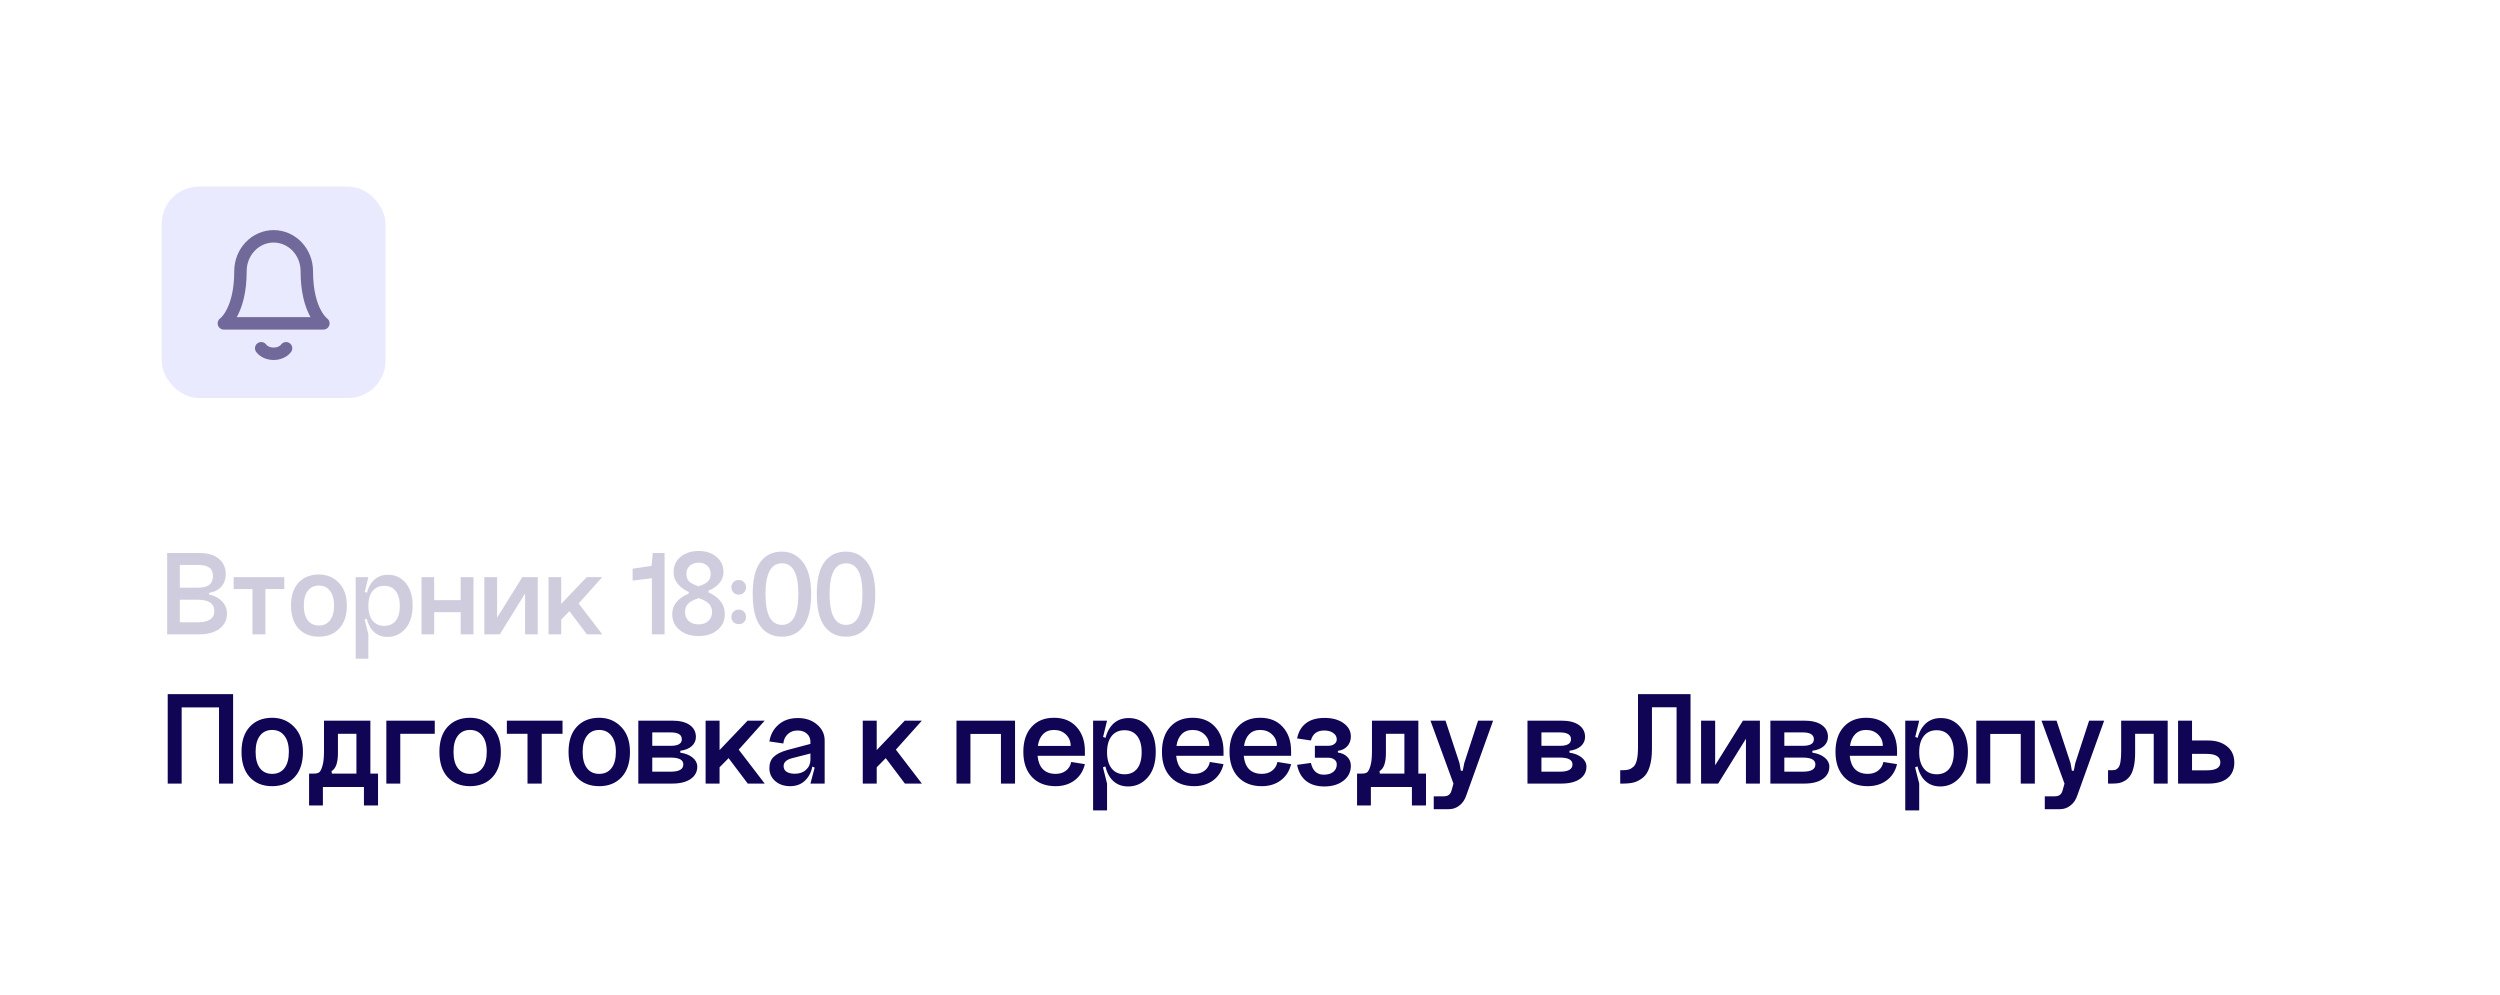
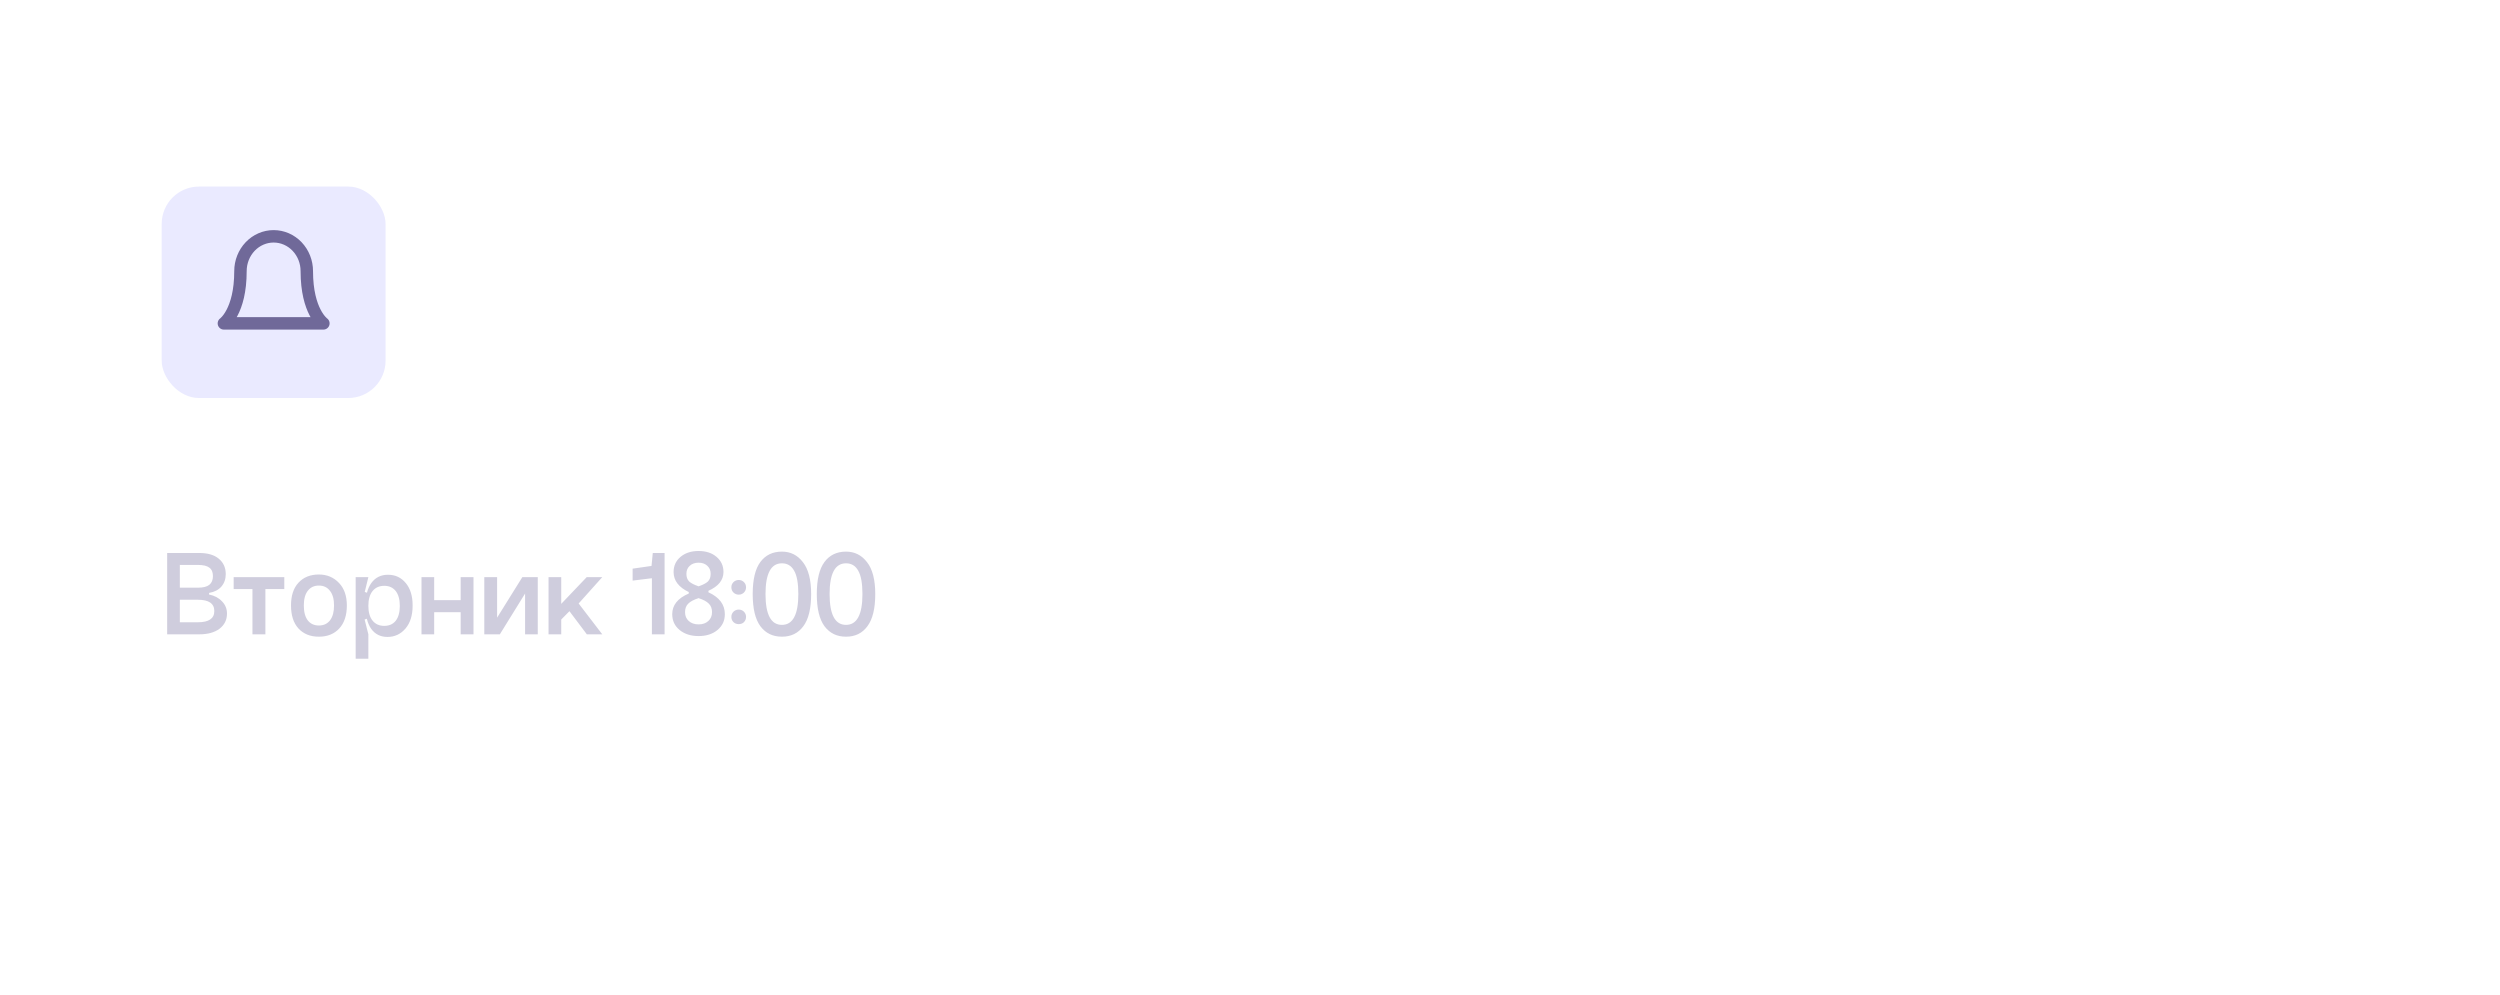
<svg xmlns="http://www.w3.org/2000/svg" width="201" height="80" viewBox="0 0 201 80" fill="none">
  <rect opacity="0.4" x="3" width="193" height="66" rx="10" fill="white" />
  <rect opacity="0.6" x="3" y="5" width="193" height="66" rx="10" fill="white" />
  <g filter="url(#filter0_d_941_564)">
    <rect x="3" y="10" width="193" height="66" rx="10" fill="white" />
  </g>
-   <path d="M13.484 55.806H18.742V63H17.609V56.873H14.606V63H13.484V55.806ZM20.55 60.448C20.55 61.02 20.668 61.46 20.902 61.768C21.137 62.069 21.463 62.219 21.881 62.219C22.307 62.219 22.637 62.065 22.872 61.757C23.106 61.449 23.224 61.013 23.224 60.448C23.224 59.883 23.102 59.451 22.86 59.15C22.626 58.842 22.299 58.688 21.881 58.688C21.463 58.688 21.137 58.842 20.902 59.15C20.668 59.451 20.55 59.883 20.55 60.448ZM19.418 60.448C19.418 59.583 19.637 58.912 20.078 58.435C20.525 57.951 21.126 57.709 21.881 57.709C22.593 57.709 23.183 57.955 23.652 58.446C24.122 58.93 24.357 59.597 24.357 60.448C24.357 61.321 24.133 61.999 23.686 62.483C23.238 62.967 22.637 63.209 21.881 63.209C21.126 63.209 20.525 62.967 20.078 62.483C19.637 61.999 19.418 61.321 19.418 60.448ZM30.394 62.197V64.76H29.261V63.275H25.961V64.76H24.85V62.197H25.224C25.4 62.197 25.54 62.168 25.642 62.109C25.745 62.043 25.837 61.874 25.917 61.603C26.005 61.324 26.049 60.928 26.049 60.415V57.94H29.778V62.197H30.394ZM28.656 62.197V58.996H27.171V60.536C27.171 61.321 26.999 61.808 26.654 61.999L26.687 62.197H28.656ZM31.061 57.94H34.955V58.996H32.182V63H31.061V57.94ZM36.462 60.448C36.462 61.02 36.579 61.46 36.814 61.768C37.049 62.069 37.375 62.219 37.793 62.219C38.218 62.219 38.548 62.065 38.783 61.757C39.018 61.449 39.135 61.013 39.135 60.448C39.135 59.883 39.014 59.451 38.772 59.15C38.537 58.842 38.211 58.688 37.793 58.688C37.375 58.688 37.049 58.842 36.814 59.15C36.579 59.451 36.462 59.883 36.462 60.448ZM35.329 60.448C35.329 59.583 35.549 58.912 35.989 58.435C36.436 57.951 37.038 57.709 37.793 57.709C38.504 57.709 39.095 57.955 39.564 58.446C40.033 58.93 40.268 59.597 40.268 60.448C40.268 61.321 40.044 61.999 39.597 62.483C39.15 62.967 38.548 63.209 37.793 63.209C37.038 63.209 36.436 62.967 35.989 62.483C35.549 61.999 35.329 61.321 35.329 60.448ZM40.751 57.94H45.228V58.996H43.556V63H42.412V58.996H40.751V57.94ZM46.844 60.448C46.844 61.02 46.961 61.46 47.196 61.768C47.431 62.069 47.757 62.219 48.175 62.219C48.6 62.219 48.93 62.065 49.165 61.757C49.4 61.449 49.517 61.013 49.517 60.448C49.517 59.883 49.396 59.451 49.154 59.15C48.919 58.842 48.593 58.688 48.175 58.688C47.757 58.688 47.431 58.842 47.196 59.15C46.961 59.451 46.844 59.883 46.844 60.448ZM45.711 60.448C45.711 59.583 45.931 58.912 46.371 58.435C46.818 57.951 47.42 57.709 48.175 57.709C48.886 57.709 49.477 57.955 49.946 58.446C50.415 58.93 50.65 59.597 50.65 60.448C50.65 61.321 50.426 61.999 49.979 62.483C49.532 62.967 48.93 63.209 48.175 63.209C47.42 63.209 46.818 62.967 46.371 62.483C45.931 61.999 45.711 61.321 45.711 60.448ZM52.442 62.043H53.927C54.601 62.043 54.939 61.849 54.939 61.46C54.939 61.093 54.601 60.91 53.927 60.91H52.442V62.043ZM52.442 59.964H53.927C54.521 59.964 54.818 59.788 54.818 59.436C54.818 59.069 54.521 58.886 53.927 58.886H52.442V59.964ZM54.697 60.36V60.514C55.107 60.573 55.437 60.705 55.687 60.91C55.936 61.115 56.061 61.357 56.061 61.636C56.061 62.054 55.881 62.388 55.522 62.637C55.162 62.879 54.671 63 54.048 63H51.32V57.94H54.048C54.656 57.94 55.126 58.057 55.456 58.292C55.786 58.527 55.951 58.846 55.951 59.249C55.951 59.535 55.841 59.781 55.621 59.986C55.401 60.184 55.093 60.309 54.697 60.36ZM56.731 57.94H57.853V60.305L60.108 57.94H61.483L59.393 60.272L61.483 63H60.119L58.579 60.954L57.853 61.691V63H56.731V57.94ZM63.003 61.592C63.003 61.797 63.083 61.951 63.245 62.054C63.413 62.157 63.633 62.208 63.905 62.208C64.279 62.208 64.579 62.102 64.807 61.889C65.041 61.676 65.159 61.405 65.159 61.075H65.357C65.357 61.72 65.188 62.237 64.851 62.626C64.521 63.015 64.081 63.209 63.531 63.209C63.047 63.209 62.647 63.073 62.332 62.802C62.016 62.531 61.859 62.182 61.859 61.757C61.859 61.376 61.972 61.075 62.2 60.855C62.434 60.628 62.797 60.444 63.289 60.305L65.159 59.81V60.58L63.663 60.965C63.223 61.082 63.003 61.291 63.003 61.592ZM66.303 63H65.159L65.5 61.713L65.159 61.57V59.656C65.159 59.377 65.063 59.154 64.873 58.985C64.689 58.816 64.44 58.732 64.125 58.732C63.802 58.732 63.538 58.831 63.333 59.029C63.127 59.22 63.01 59.469 62.981 59.777L61.859 59.612C61.947 59.062 62.192 58.611 62.596 58.259C62.999 57.907 63.516 57.731 64.147 57.731C64.777 57.731 65.294 57.907 65.698 58.259C66.101 58.604 66.303 59.029 66.303 59.535V63ZM69.366 57.94H70.488V60.305L72.743 57.94H74.118L72.028 60.272L74.118 63H72.754L71.214 60.954L70.488 61.691V63H69.366V57.94ZM76.901 57.94H81.609V63H80.476V59.007H78.023V63H76.901V57.94ZM83.42 60.767C83.464 61.236 83.607 61.596 83.849 61.845C84.098 62.094 84.439 62.219 84.872 62.219C85.202 62.219 85.477 62.135 85.697 61.966C85.924 61.797 86.067 61.563 86.126 61.262L87.226 61.438C87.094 61.988 86.819 62.421 86.401 62.736C85.983 63.051 85.473 63.209 84.872 63.209C84.065 63.209 83.431 62.963 82.969 62.472C82.507 61.981 82.276 61.306 82.276 60.448C82.276 59.597 82.496 58.93 82.936 58.446C83.376 57.955 83.977 57.709 84.74 57.709C85.51 57.709 86.115 57.955 86.555 58.446C87.002 58.937 87.226 59.583 87.226 60.382V60.767H83.42ZM83.442 59.975H86.082C86.082 59.601 85.954 59.293 85.697 59.051C85.448 58.809 85.129 58.688 84.74 58.688C84.373 58.688 84.08 58.802 83.86 59.029C83.64 59.249 83.501 59.564 83.442 59.975ZM89.007 60.481C89.007 61.046 89.132 61.482 89.381 61.79C89.63 62.098 89.975 62.252 90.415 62.252C90.847 62.252 91.185 62.102 91.427 61.801C91.669 61.493 91.79 61.053 91.79 60.481C91.79 59.916 91.669 59.48 91.427 59.172C91.185 58.864 90.847 58.71 90.415 58.71C89.975 58.71 89.63 58.864 89.381 59.172C89.132 59.48 89.007 59.916 89.007 60.481ZM88.754 60.481C88.754 59.601 88.93 58.923 89.282 58.446C89.634 57.969 90.121 57.731 90.745 57.731C91.39 57.731 91.915 57.977 92.318 58.468C92.721 58.952 92.923 59.612 92.923 60.448C92.923 61.321 92.71 62.003 92.285 62.494C91.859 62.985 91.332 63.231 90.701 63.231C90.085 63.231 89.605 62.993 89.26 62.516C88.922 62.039 88.754 61.361 88.754 60.481ZM87.885 65.156V57.94H89.007L88.688 59.249L89.007 59.37V61.57L88.677 61.691L89.007 63V65.156H87.885ZM94.565 60.767C94.609 61.236 94.752 61.596 94.994 61.845C95.243 62.094 95.584 62.219 96.017 62.219C96.347 62.219 96.622 62.135 96.842 61.966C97.069 61.797 97.212 61.563 97.271 61.262L98.371 61.438C98.239 61.988 97.964 62.421 97.546 62.736C97.128 63.051 96.618 63.209 96.017 63.209C95.21 63.209 94.576 62.963 94.114 62.472C93.652 61.981 93.421 61.306 93.421 60.448C93.421 59.597 93.641 58.93 94.081 58.446C94.521 57.955 95.122 57.709 95.885 57.709C96.655 57.709 97.26 57.955 97.7 58.446C98.147 58.937 98.371 59.583 98.371 60.382V60.767H94.565ZM94.587 59.975H97.227C97.227 59.601 97.099 59.293 96.842 59.051C96.593 58.809 96.273 58.688 95.885 58.688C95.518 58.688 95.225 58.802 95.005 59.029C94.785 59.249 94.645 59.564 94.587 59.975ZM99.998 60.767C100.042 61.236 100.185 61.596 100.427 61.845C100.676 62.094 101.017 62.219 101.45 62.219C101.78 62.219 102.055 62.135 102.275 61.966C102.502 61.797 102.645 61.563 102.704 61.262L103.804 61.438C103.672 61.988 103.397 62.421 102.979 62.736C102.561 63.051 102.051 63.209 101.45 63.209C100.643 63.209 100.009 62.963 99.546 62.472C99.085 61.981 98.853 61.306 98.853 60.448C98.853 59.597 99.073 58.93 99.513 58.446C99.954 57.955 100.555 57.709 101.318 57.709C102.088 57.709 102.693 57.955 103.133 58.446C103.58 58.937 103.804 59.583 103.804 60.382V60.767H99.998ZM100.02 59.975H102.66C102.66 59.601 102.531 59.293 102.275 59.051C102.025 58.809 101.706 58.688 101.318 58.688C100.951 58.688 100.658 58.802 100.438 59.029C100.218 59.249 100.078 59.564 100.02 59.975ZM107.564 60.371V60.503C107.887 60.547 108.14 60.664 108.323 60.855C108.514 61.046 108.609 61.284 108.609 61.57C108.609 62.061 108.411 62.461 108.015 62.769C107.619 63.077 107.106 63.231 106.475 63.231C105.874 63.231 105.386 63.084 105.012 62.791C104.638 62.49 104.396 62.058 104.286 61.493L105.397 61.339C105.537 61.97 105.881 62.285 106.431 62.285C106.747 62.285 107 62.212 107.19 62.065C107.381 61.911 107.476 61.709 107.476 61.46C107.476 61.291 107.41 61.159 107.278 61.064C107.154 60.969 106.985 60.921 106.772 60.921H105.716V59.964H106.772C106.985 59.964 107.154 59.916 107.278 59.821C107.41 59.726 107.476 59.601 107.476 59.447C107.476 59.234 107.381 59.062 107.19 58.93C107.007 58.798 106.765 58.732 106.464 58.732C105.892 58.732 105.537 59 105.397 59.535L104.286 59.37C104.396 58.827 104.638 58.417 105.012 58.138C105.386 57.859 105.878 57.72 106.486 57.72C107.117 57.72 107.627 57.859 108.015 58.138C108.411 58.417 108.609 58.776 108.609 59.216C108.609 59.524 108.514 59.784 108.323 59.997C108.14 60.202 107.887 60.327 107.564 60.371ZM114.651 62.197V64.76H113.518V63.275H110.218V64.76H109.107V62.197H109.481C109.657 62.197 109.796 62.168 109.899 62.109C110.001 62.043 110.093 61.874 110.174 61.603C110.262 61.324 110.306 60.928 110.306 60.415V57.94H114.035V62.197H114.651ZM112.913 62.197V58.996H111.428V60.536C111.428 61.321 111.255 61.808 110.911 61.999L110.944 62.197H112.913ZM117.726 61.35L118.837 57.94H120.047L117.891 63.946C117.774 64.298 117.59 64.569 117.341 64.76C117.092 64.958 116.813 65.057 116.505 65.057H115.273V64.023H116.065C116.256 64.023 116.399 63.983 116.494 63.902C116.597 63.829 116.674 63.689 116.725 63.484L116.857 63L115.009 57.94H116.219L117.341 61.35L117.451 61.966H117.605L117.726 61.35ZM123.931 62.043H125.416C126.091 62.043 126.428 61.849 126.428 61.46C126.428 61.093 126.091 60.91 125.416 60.91H123.931V62.043ZM123.931 59.964H125.416C126.01 59.964 126.307 59.788 126.307 59.436C126.307 59.069 126.01 58.886 125.416 58.886H123.931V59.964ZM126.186 60.36V60.514C126.597 60.573 126.927 60.705 127.176 60.91C127.426 61.115 127.55 61.357 127.55 61.636C127.55 62.054 127.371 62.388 127.011 62.637C126.652 62.879 126.161 63 125.537 63H122.809V57.94H125.537C126.146 57.94 126.615 58.057 126.945 58.292C127.275 58.527 127.44 58.846 127.44 59.249C127.44 59.535 127.33 59.781 127.11 59.986C126.89 60.184 126.582 60.309 126.186 60.36ZM135.919 55.806V63H134.797V56.862H132.817V60.206C132.817 60.778 132.755 61.258 132.63 61.647C132.513 62.036 132.337 62.325 132.102 62.516C131.875 62.699 131.636 62.828 131.387 62.901C131.138 62.967 130.844 63 130.507 63H130.265V61.922H130.507C130.69 61.922 130.841 61.904 130.958 61.867C131.083 61.83 131.207 61.757 131.332 61.647C131.457 61.53 131.548 61.343 131.607 61.086C131.666 60.822 131.695 60.488 131.695 60.085V55.806H135.919ZM137.899 57.94V61.526L140.132 57.94H141.496V63H140.374V59.392L138.141 63H136.766V57.94H137.899ZM143.46 62.043H144.945C145.62 62.043 145.957 61.849 145.957 61.46C145.957 61.093 145.62 60.91 144.945 60.91H143.46V62.043ZM143.46 59.964H144.945C145.539 59.964 145.836 59.788 145.836 59.436C145.836 59.069 145.539 58.886 144.945 58.886H143.46V59.964ZM145.715 60.36V60.514C146.126 60.573 146.456 60.705 146.705 60.91C146.954 61.115 147.079 61.357 147.079 61.636C147.079 62.054 146.899 62.388 146.54 62.637C146.181 62.879 145.689 63 145.066 63H142.338V57.94H145.066C145.675 57.94 146.144 58.057 146.474 58.292C146.804 58.527 146.969 58.846 146.969 59.249C146.969 59.535 146.859 59.781 146.639 59.986C146.419 60.184 146.111 60.309 145.715 60.36ZM148.717 60.767C148.761 61.236 148.904 61.596 149.146 61.845C149.396 62.094 149.737 62.219 150.169 62.219C150.499 62.219 150.774 62.135 150.994 61.966C151.222 61.797 151.365 61.563 151.423 61.262L152.523 61.438C152.391 61.988 152.116 62.421 151.698 62.736C151.28 63.051 150.771 63.209 150.169 63.209C149.363 63.209 148.728 62.963 148.266 62.472C147.804 61.981 147.573 61.306 147.573 60.448C147.573 59.597 147.793 58.93 148.233 58.446C148.673 57.955 149.275 57.709 150.037 57.709C150.807 57.709 151.412 57.955 151.852 58.446C152.3 58.937 152.523 59.583 152.523 60.382V60.767H148.717ZM148.739 59.975H151.379C151.379 59.601 151.251 59.293 150.994 59.051C150.745 58.809 150.426 58.688 150.037 58.688C149.671 58.688 149.377 58.802 149.157 59.029C148.937 59.249 148.798 59.564 148.739 59.975ZM154.304 60.481C154.304 61.046 154.429 61.482 154.678 61.79C154.927 62.098 155.272 62.252 155.712 62.252C156.145 62.252 156.482 62.102 156.724 61.801C156.966 61.493 157.087 61.053 157.087 60.481C157.087 59.916 156.966 59.48 156.724 59.172C156.482 58.864 156.145 58.71 155.712 58.71C155.272 58.71 154.927 58.864 154.678 59.172C154.429 59.48 154.304 59.916 154.304 60.481ZM154.051 60.481C154.051 59.601 154.227 58.923 154.579 58.446C154.931 57.969 155.419 57.731 156.042 57.731C156.687 57.731 157.212 57.977 157.615 58.468C158.018 58.952 158.22 59.612 158.22 60.448C158.22 61.321 158.007 62.003 157.582 62.494C157.157 62.985 156.629 63.231 155.998 63.231C155.382 63.231 154.902 62.993 154.557 62.516C154.22 62.039 154.051 61.361 154.051 60.481ZM153.182 65.156V57.94H154.304L153.985 59.249L154.304 59.37V61.57L153.974 61.691L154.304 63V65.156H153.182ZM158.894 57.94H163.602V63H162.469V59.007H160.016V63H158.894V57.94ZM166.854 61.35L167.965 57.94H169.175L167.019 63.946C166.901 64.298 166.718 64.569 166.469 64.76C166.219 64.958 165.941 65.057 165.633 65.057H164.401V64.023H165.193C165.383 64.023 165.526 63.983 165.622 63.902C165.724 63.829 165.801 63.689 165.853 63.484L165.985 63L164.137 57.94H165.347L166.469 61.35L166.579 61.966H166.733L166.854 61.35ZM174.282 57.94V63H173.16V58.996H171.664V60.536C171.664 60.947 171.631 61.302 171.565 61.603C171.499 61.904 171.411 62.142 171.301 62.318C171.191 62.494 171.051 62.637 170.883 62.747C170.721 62.85 170.556 62.919 170.388 62.956C170.226 62.985 170.043 63 169.838 63H169.486V61.922H169.838C169.948 61.922 170.039 61.907 170.113 61.878C170.186 61.849 170.259 61.786 170.333 61.691C170.406 61.596 170.457 61.442 170.487 61.229C170.523 61.016 170.542 60.745 170.542 60.415V57.94H174.282ZM176.239 61.933H177.449C178.16 61.933 178.516 61.72 178.516 61.295C178.516 60.84 178.149 60.613 177.416 60.613H176.239V61.933ZM176.239 57.94V59.535H177.526C178.157 59.535 178.666 59.693 179.055 60.008C179.444 60.323 179.638 60.756 179.638 61.306C179.638 61.849 179.458 62.267 179.099 62.56C178.74 62.853 178.23 63 177.57 63H175.117V57.94H176.239Z" fill="#100555" />
  <path opacity="0.2" d="M14.46 50.03H15.91C16.79 50.03 17.23 49.73 17.23 49.13C17.23 48.523 16.79 48.22 15.91 48.22H14.46V50.03ZM14.46 47.25H15.91C16.33 47.25 16.637 47.173 16.83 47.02C17.023 46.86 17.12 46.627 17.12 46.32C17.12 46.007 17.023 45.78 16.83 45.64C16.643 45.493 16.337 45.42 15.91 45.42H14.46V47.25ZM16.81 47.67V47.8C17.243 47.887 17.59 48.07 17.85 48.35C18.117 48.623 18.25 48.95 18.25 49.33C18.25 49.837 18.05 50.243 17.65 50.55C17.25 50.85 16.707 51 16.02 51H13.44V44.46H16.02C16.7 44.46 17.223 44.613 17.59 44.92C17.963 45.227 18.15 45.64 18.15 46.16C18.15 46.553 18.033 46.887 17.8 47.16C17.567 47.427 17.237 47.597 16.81 47.67ZM18.787 46.4H22.857V47.36H21.337V51H20.297V47.36H18.787V46.4ZM24.427 48.68C24.427 49.2 24.533 49.6 24.747 49.88C24.96 50.153 25.257 50.29 25.637 50.29C26.023 50.29 26.323 50.15 26.537 49.87C26.75 49.59 26.857 49.193 26.857 48.68C26.857 48.167 26.747 47.773 26.527 47.5C26.313 47.22 26.017 47.08 25.637 47.08C25.257 47.08 24.96 47.22 24.747 47.5C24.533 47.773 24.427 48.167 24.427 48.68ZM23.397 48.68C23.397 47.893 23.597 47.283 23.997 46.85C24.403 46.41 24.95 46.19 25.637 46.19C26.283 46.19 26.82 46.413 27.247 46.86C27.673 47.3 27.887 47.907 27.887 48.68C27.887 49.473 27.683 50.09 27.277 50.53C26.87 50.97 26.323 51.19 25.637 51.19C24.95 51.19 24.403 50.97 23.997 50.53C23.597 50.09 23.397 49.473 23.397 48.68ZM29.616 48.71C29.616 49.223 29.729 49.62 29.956 49.9C30.182 50.18 30.495 50.32 30.895 50.32C31.289 50.32 31.596 50.183 31.816 49.91C32.035 49.63 32.145 49.23 32.145 48.71C32.145 48.197 32.035 47.8 31.816 47.52C31.596 47.24 31.289 47.1 30.895 47.1C30.495 47.1 30.182 47.24 29.956 47.52C29.729 47.8 29.616 48.197 29.616 48.71ZM29.386 48.71C29.386 47.91 29.546 47.293 29.866 46.86C30.186 46.427 30.629 46.21 31.195 46.21C31.782 46.21 32.259 46.433 32.626 46.88C32.992 47.32 33.175 47.92 33.175 48.68C33.175 49.473 32.982 50.093 32.596 50.54C32.209 50.987 31.729 51.21 31.155 51.21C30.596 51.21 30.159 50.993 29.846 50.56C29.539 50.127 29.386 49.51 29.386 48.71ZM28.596 52.96V46.4H29.616L29.326 47.59L29.616 47.7V49.7L29.316 49.81L29.616 51V52.96H28.596ZM33.888 46.4H34.908V48.25H37.038V46.4H38.068V51H37.038V49.22H34.908V51H33.888V46.4ZM39.967 46.4V49.66L41.997 46.4H43.237V51H42.217V47.72L40.187 51H38.937V46.4H39.967ZM44.103 46.4H45.123V48.55L47.173 46.4H48.423L46.523 48.52L48.423 51H47.183L45.783 49.14L45.123 49.81V51H44.103V46.4ZM53.433 51H52.413V46.49L50.863 46.68V45.72L52.383 45.5L52.483 44.46H53.433V51ZM56.167 51.14C55.547 51.14 55.037 50.977 54.637 50.65C54.244 50.323 54.047 49.9 54.047 49.38C54.047 48.653 54.49 48.1 55.377 47.72V47.6C54.564 47.213 54.157 46.677 54.157 45.99C54.157 45.49 54.344 45.083 54.717 44.77C55.09 44.457 55.574 44.3 56.167 44.3C56.76 44.3 57.24 44.457 57.607 44.77C57.98 45.083 58.167 45.49 58.167 45.99C58.167 46.637 57.764 47.14 56.957 47.5V47.62C57.837 48.02 58.277 48.607 58.277 49.38C58.277 49.9 58.08 50.323 57.687 50.65C57.294 50.977 56.787 51.14 56.167 51.14ZM56.167 45.24C55.874 45.24 55.637 45.323 55.457 45.49C55.277 45.65 55.187 45.867 55.187 46.14C55.187 46.4 55.26 46.603 55.407 46.75C55.56 46.89 55.814 47.02 56.167 47.14C56.52 47.02 56.77 46.89 56.917 46.75C57.064 46.603 57.137 46.4 57.137 46.14C57.137 45.867 57.047 45.65 56.867 45.49C56.694 45.323 56.46 45.24 56.167 45.24ZM57.247 49.22C57.247 48.927 57.16 48.697 56.987 48.53C56.814 48.357 56.54 48.21 56.167 48.09C55.787 48.21 55.51 48.357 55.337 48.53C55.164 48.697 55.077 48.927 55.077 49.22C55.077 49.513 55.177 49.75 55.377 49.93C55.577 50.11 55.84 50.2 56.167 50.2C56.494 50.2 56.754 50.11 56.947 49.93C57.147 49.75 57.247 49.513 57.247 49.22ZM58.972 47.64C58.859 47.527 58.802 47.387 58.802 47.22C58.802 47.053 58.859 46.913 58.972 46.8C59.092 46.687 59.232 46.63 59.392 46.63C59.559 46.63 59.699 46.687 59.812 46.8C59.925 46.913 59.982 47.053 59.982 47.22C59.982 47.387 59.925 47.527 59.812 47.64C59.699 47.753 59.559 47.81 59.392 47.81C59.232 47.81 59.092 47.753 58.972 47.64ZM58.972 50.02C58.859 49.907 58.802 49.767 58.802 49.6C58.802 49.433 58.859 49.293 58.972 49.18C59.092 49.067 59.232 49.01 59.392 49.01C59.559 49.01 59.699 49.067 59.812 49.18C59.925 49.293 59.982 49.433 59.982 49.6C59.982 49.767 59.925 49.907 59.812 50.02C59.706 50.127 59.566 50.18 59.392 50.18C59.225 50.18 59.086 50.127 58.972 50.02ZM61.547 47.76C61.547 49.413 61.986 50.24 62.867 50.24C63.746 50.24 64.186 49.413 64.186 47.76C64.186 46.9 64.073 46.273 63.846 45.88C63.627 45.487 63.3 45.29 62.867 45.29C61.986 45.29 61.547 46.113 61.547 47.76ZM61.136 50.35C60.723 49.79 60.517 48.927 60.517 47.76C60.517 46.593 60.723 45.733 61.136 45.18C61.55 44.627 62.127 44.35 62.867 44.35C63.56 44.35 64.123 44.633 64.556 45.2C64.996 45.76 65.216 46.613 65.216 47.76C65.216 48.927 65.007 49.79 64.587 50.35C64.173 50.91 63.6 51.19 62.867 51.19C62.133 51.19 61.556 50.91 61.136 50.35ZM66.7 47.76C66.7 49.413 67.14 50.24 68.02 50.24C68.9 50.24 69.34 49.413 69.34 47.76C69.34 46.9 69.227 46.273 69 45.88C68.78 45.487 68.454 45.29 68.02 45.29C67.14 45.29 66.7 46.113 66.7 47.76ZM66.29 50.35C65.877 49.79 65.67 48.927 65.67 47.76C65.67 46.593 65.877 45.733 66.29 45.18C66.704 44.627 67.28 44.35 68.02 44.35C68.713 44.35 69.277 44.633 69.71 45.2C70.15 45.76 70.37 46.613 70.37 47.76C70.37 48.927 70.16 49.79 69.74 50.35C69.327 50.91 68.754 51.19 68.02 51.19C67.287 51.19 66.71 50.91 66.29 50.35Z" fill="#100555" />
  <rect x="13" y="15" width="18" height="17" rx="3" fill="#EAEAFF" />
  <path d="M24.667 21.8C24.667 21.057 24.386 20.345 23.886 19.82C23.386 19.295 22.707 19 22 19C21.293 19 20.614 19.295 20.114 19.82C19.614 20.345 19.333 21.057 19.333 21.8C19.333 25.067 18 26 18 26H26C26 26 24.667 25.067 24.667 21.8Z" stroke="#706999" stroke-linecap="round" stroke-linejoin="round" />
-   <path d="M23 28C22.898 28.135 22.753 28.247 22.577 28.325C22.401 28.403 22.203 28.444 22 28.444C21.797 28.444 21.599 28.403 21.423 28.325C21.247 28.247 21.102 28.135 21 28" stroke="#706999" stroke-linecap="round" stroke-linejoin="round" />
  <defs>
    <filter id="filter0_d_941_564" x="0" y="6" width="201" height="74" filterUnits="userSpaceOnUse" color-interpolation-filters="sRGB">
      <feFlood flood-opacity="0" result="BackgroundImageFix" />
      <feColorMatrix in="SourceAlpha" type="matrix" values="0 0 0 0 0 0 0 0 0 0 0 0 0 0 0 0 0 0 127 0" result="hardAlpha" />
      <feOffset dx="1" />
      <feGaussianBlur stdDeviation="2" />
      <feComposite in2="hardAlpha" operator="out" />
      <feColorMatrix type="matrix" values="0 0 0 0 0 0 0 0 0 0 0 0 0 0 0 0 0 0 0.05 0" />
      <feBlend mode="normal" in2="BackgroundImageFix" result="effect1_dropShadow_941_564" />
      <feBlend mode="normal" in="SourceGraphic" in2="effect1_dropShadow_941_564" result="shape" />
    </filter>
  </defs>
</svg>